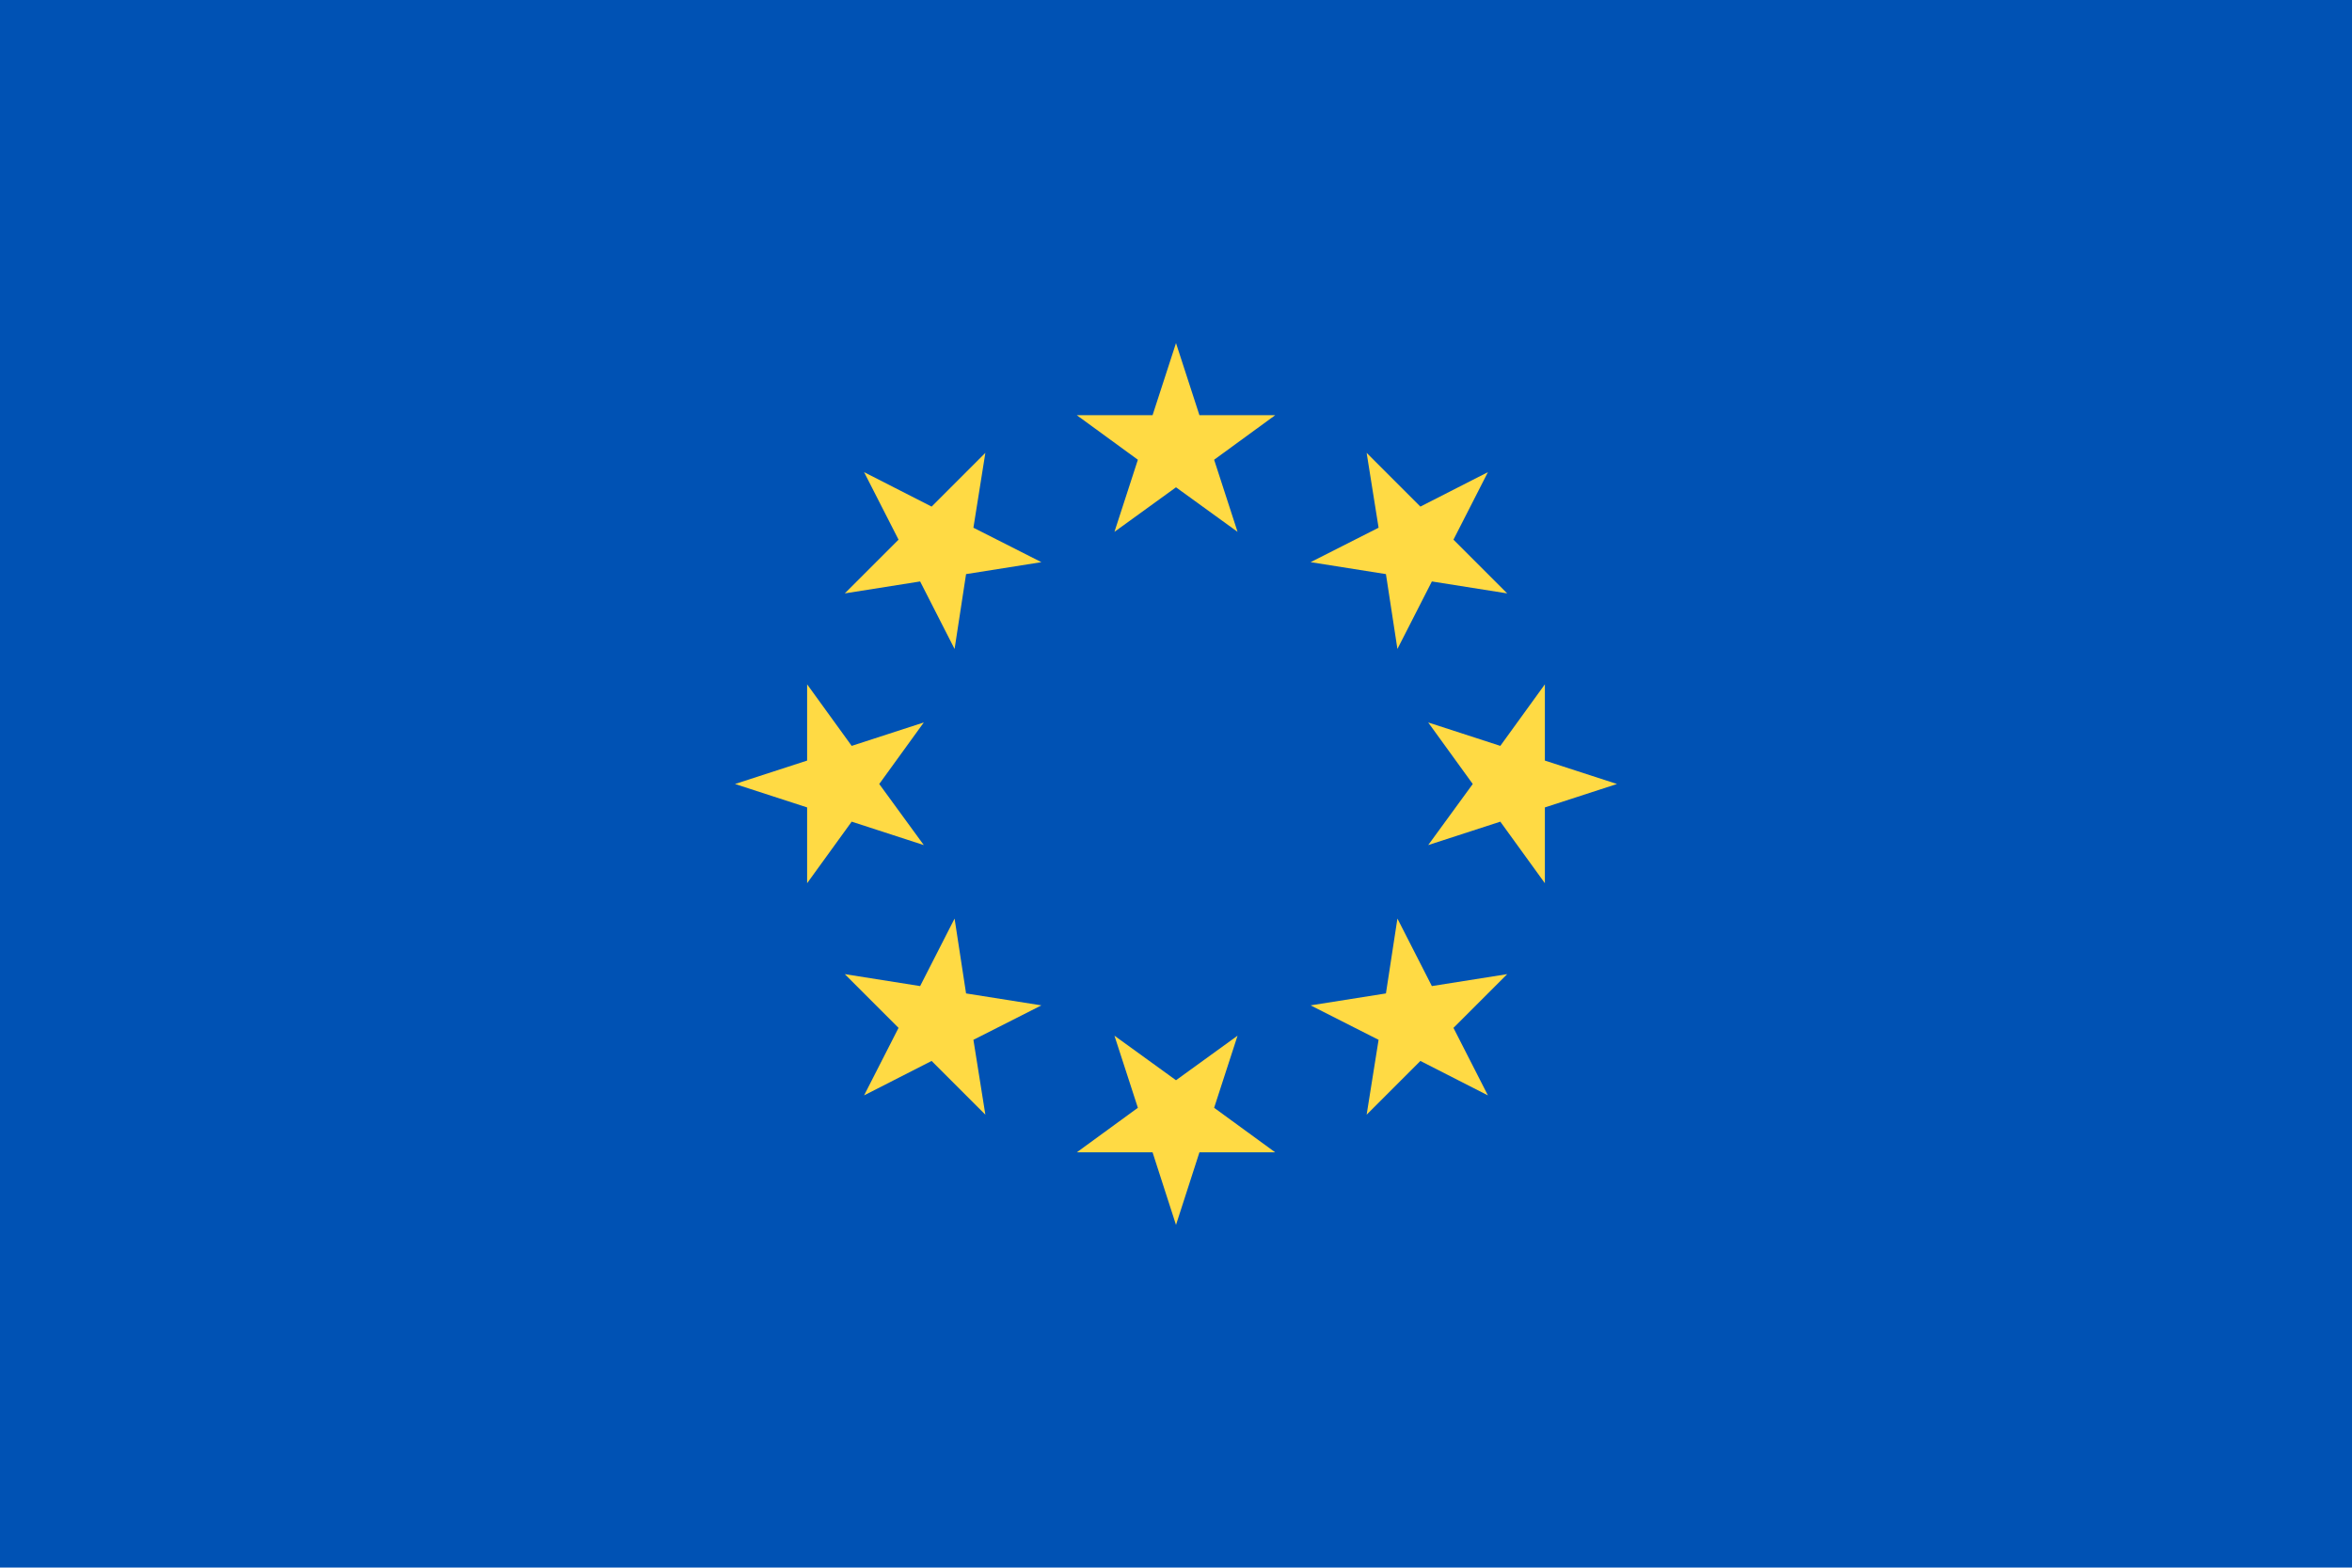
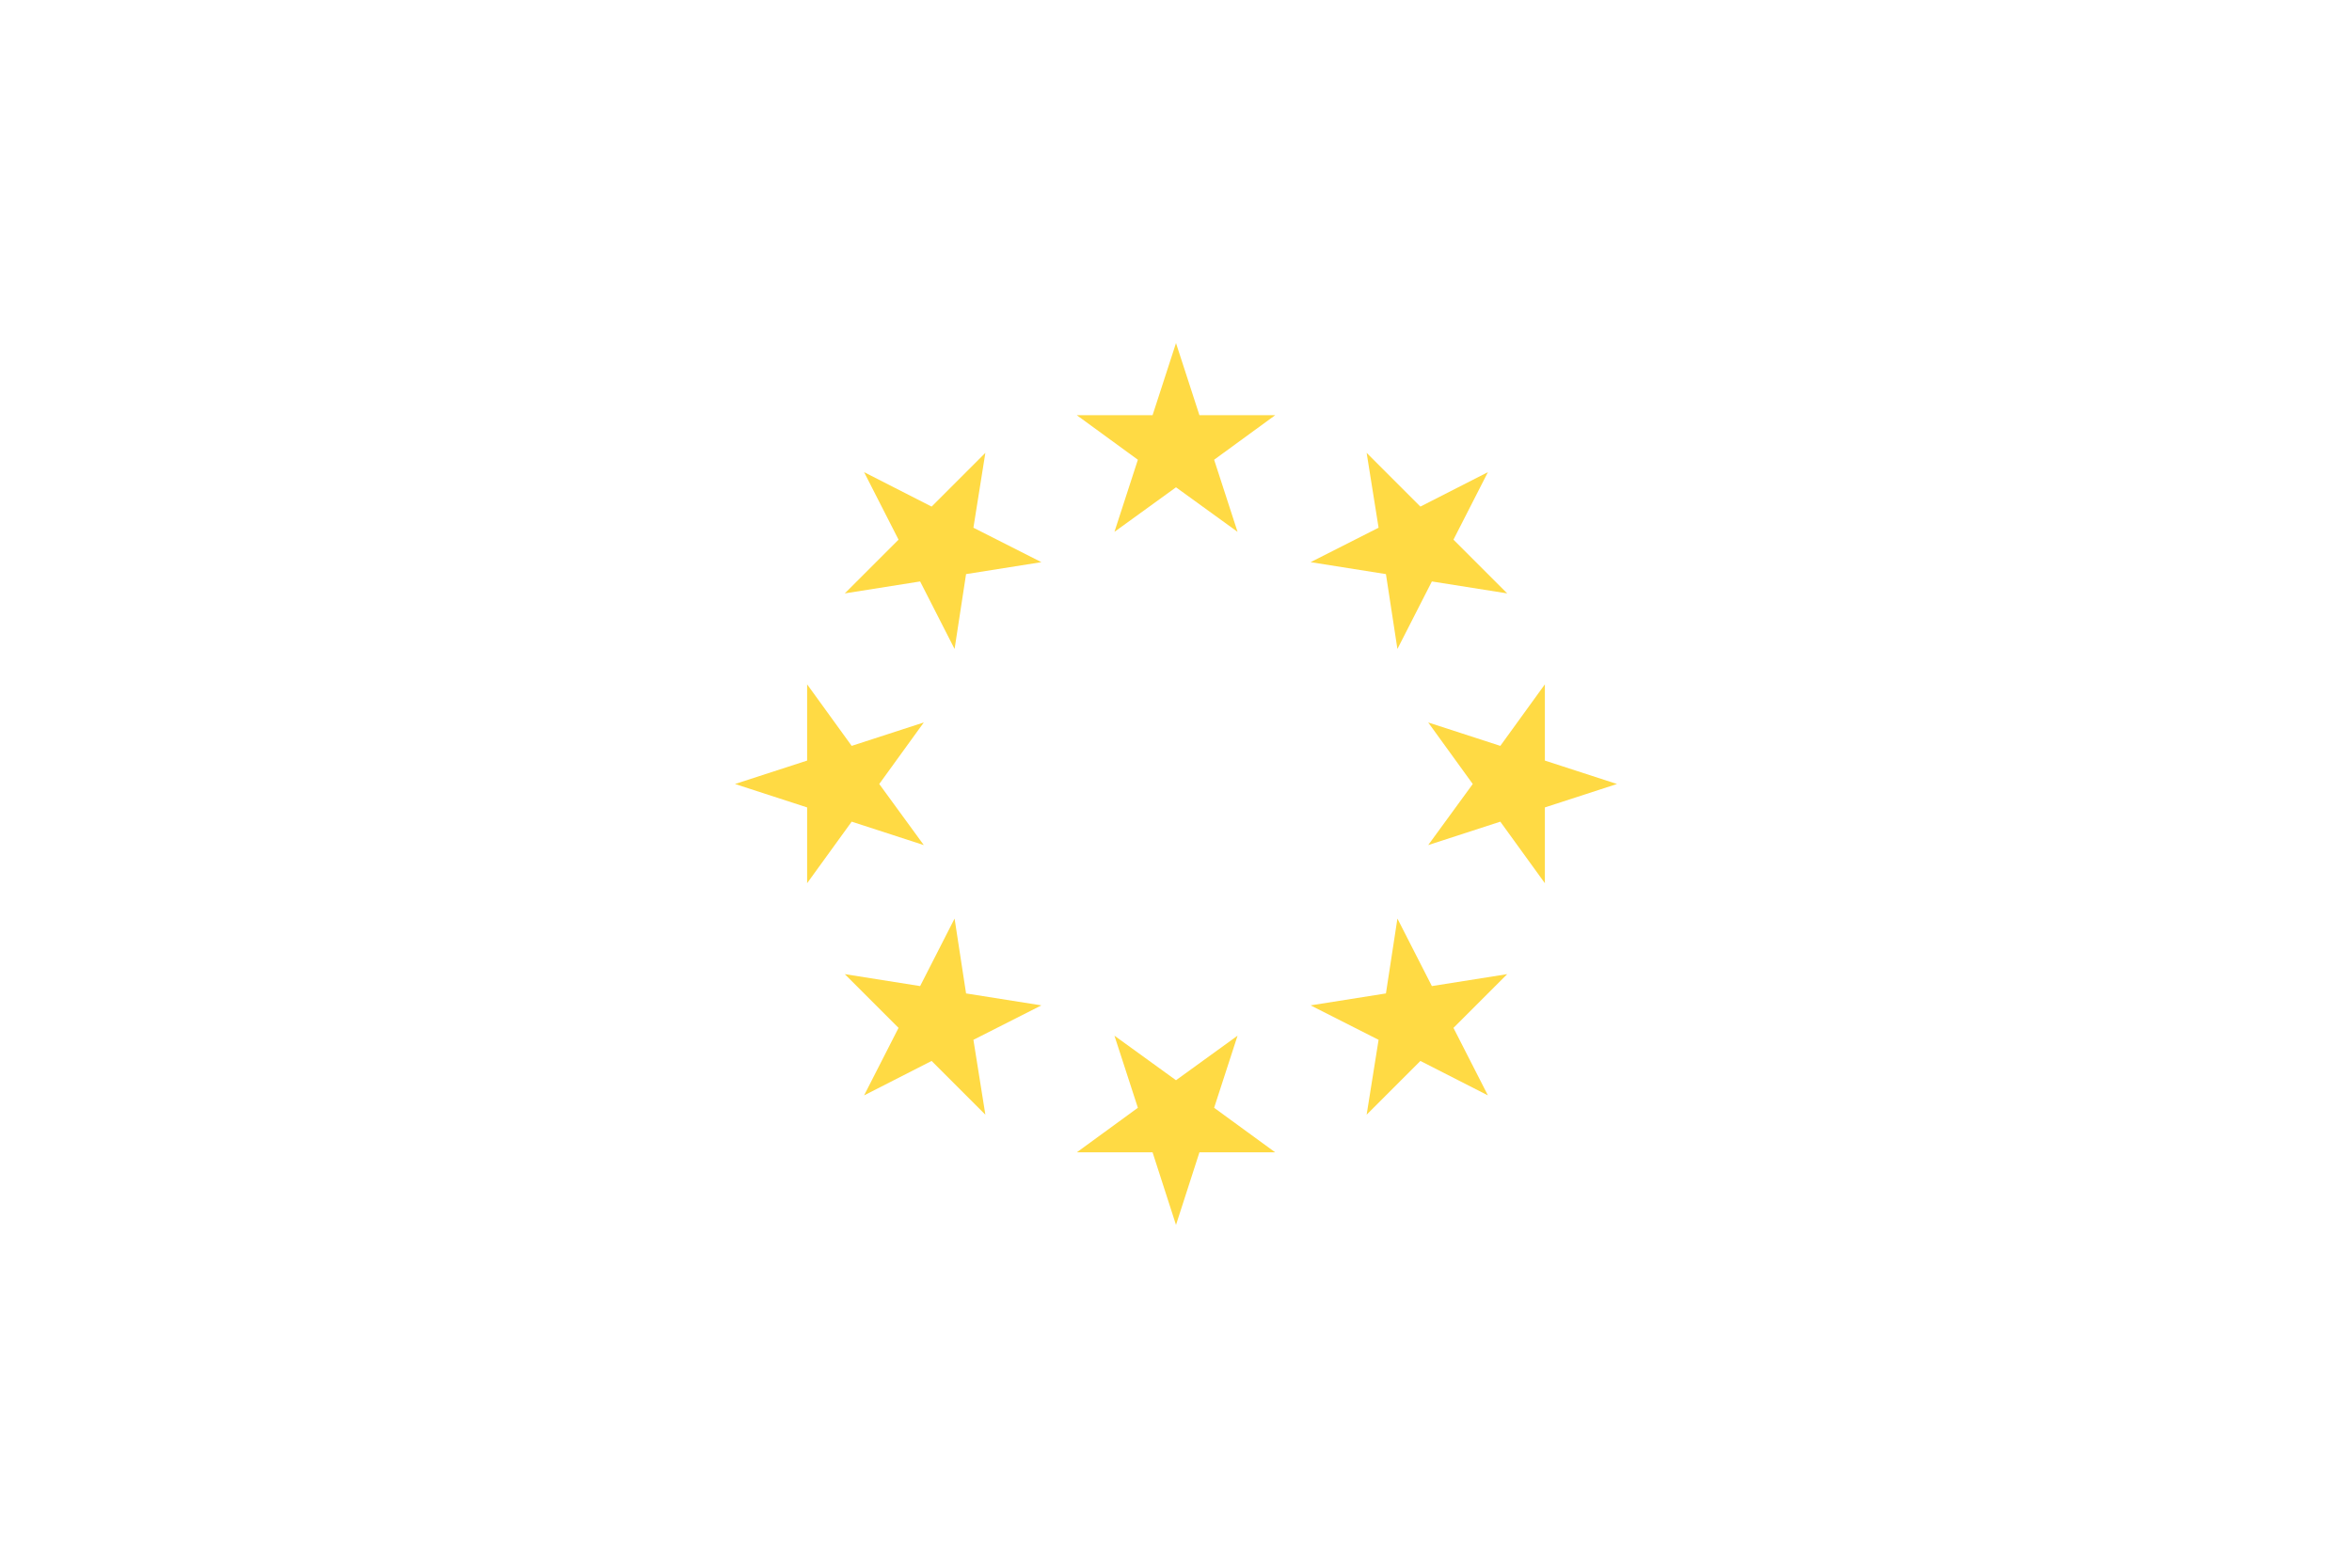
<svg xmlns="http://www.w3.org/2000/svg" viewBox="0 0 512 341.3" enable-background="new 0 0 512 341.3">
  <style type="text/css">.st0{fill:#0052B4;} .st1{fill:#FFDA44;}</style>
-   <path class="st0" d="M0 0h512v341.3h-512z" />
  <path class="st1" d="M256 74.7l5.1 15.7h16.5l-13.3 9.7 5.1 15.7-13.4-9.7-13.4 9.7 5.1-15.7-13.3-9.7h16.5zm-67.9 28.1l14.7 7.5 11.7-11.7-2.6 16.3 14.8 7.5-16.4 2.6-2.5 16.3-7.5-14.7-16.4 2.6 11.7-11.7zm-28.1 67.9l15.7-5.1v-16.6l9.7 13.4 15.7-5.1-9.7 13.4 9.7 13.3-15.7-5.1-9.7 13.4v-16.5zm28.1 67.8l7.5-14.7-11.7-11.7 16.4 2.6 7.5-14.7 2.5 16.3 16.4 2.6-14.8 7.5 2.6 16.3-11.7-11.7zm67.9 28.2l-5.1-15.8h-16.5l13.3-9.7-5.1-15.7 13.4 9.7 13.4-9.7-5.1 15.7 13.3 9.7h-16.5zm67.9-28.2l-14.7-7.5-11.7 11.7 2.6-16.3-14.8-7.5 16.4-2.6 2.5-16.3 7.5 14.7 16.4-2.6-11.7 11.7zm28.1-67.8l-15.7 5.1v16.5l-9.7-13.4-15.7 5.1 9.7-13.3-9.7-13.4 15.7 5.1 9.7-13.4v16.6zm-28.1-67.9l-7.5 14.7 11.7 11.7-16.4-2.6-7.5 14.7-2.5-16.3-16.4-2.6 14.8-7.5-2.6-16.3 11.7 11.7z" />
</svg>